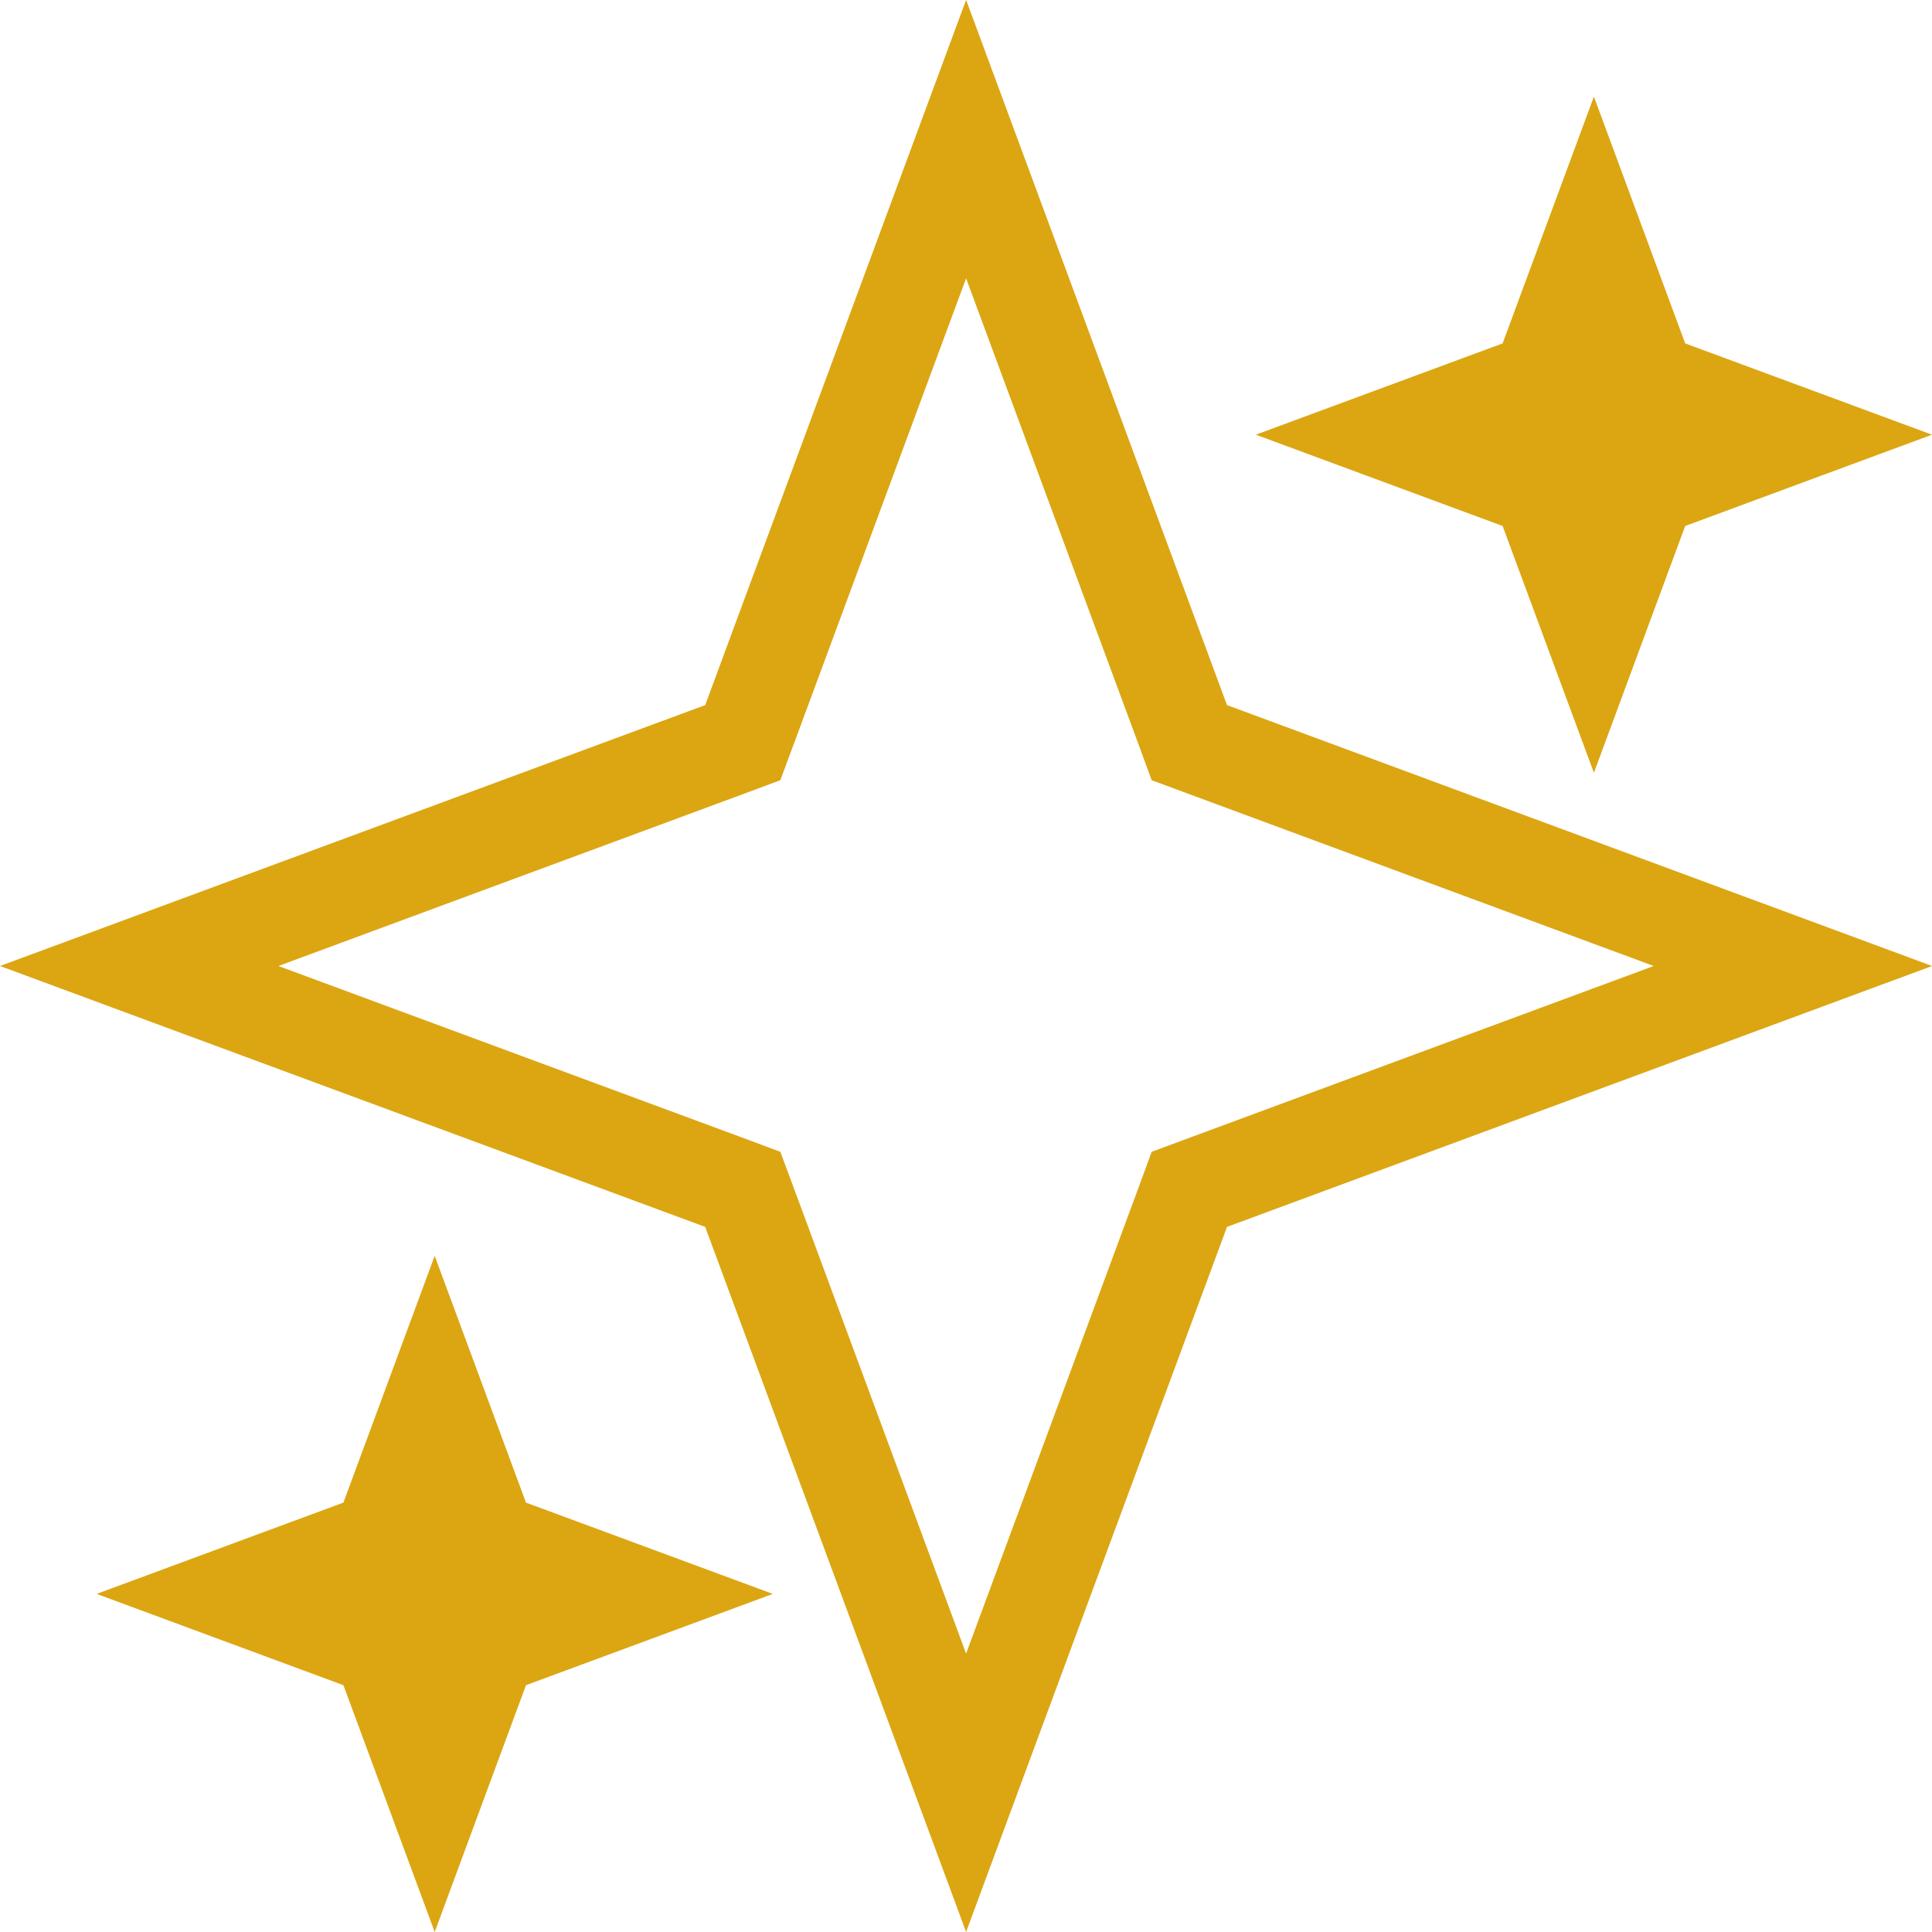
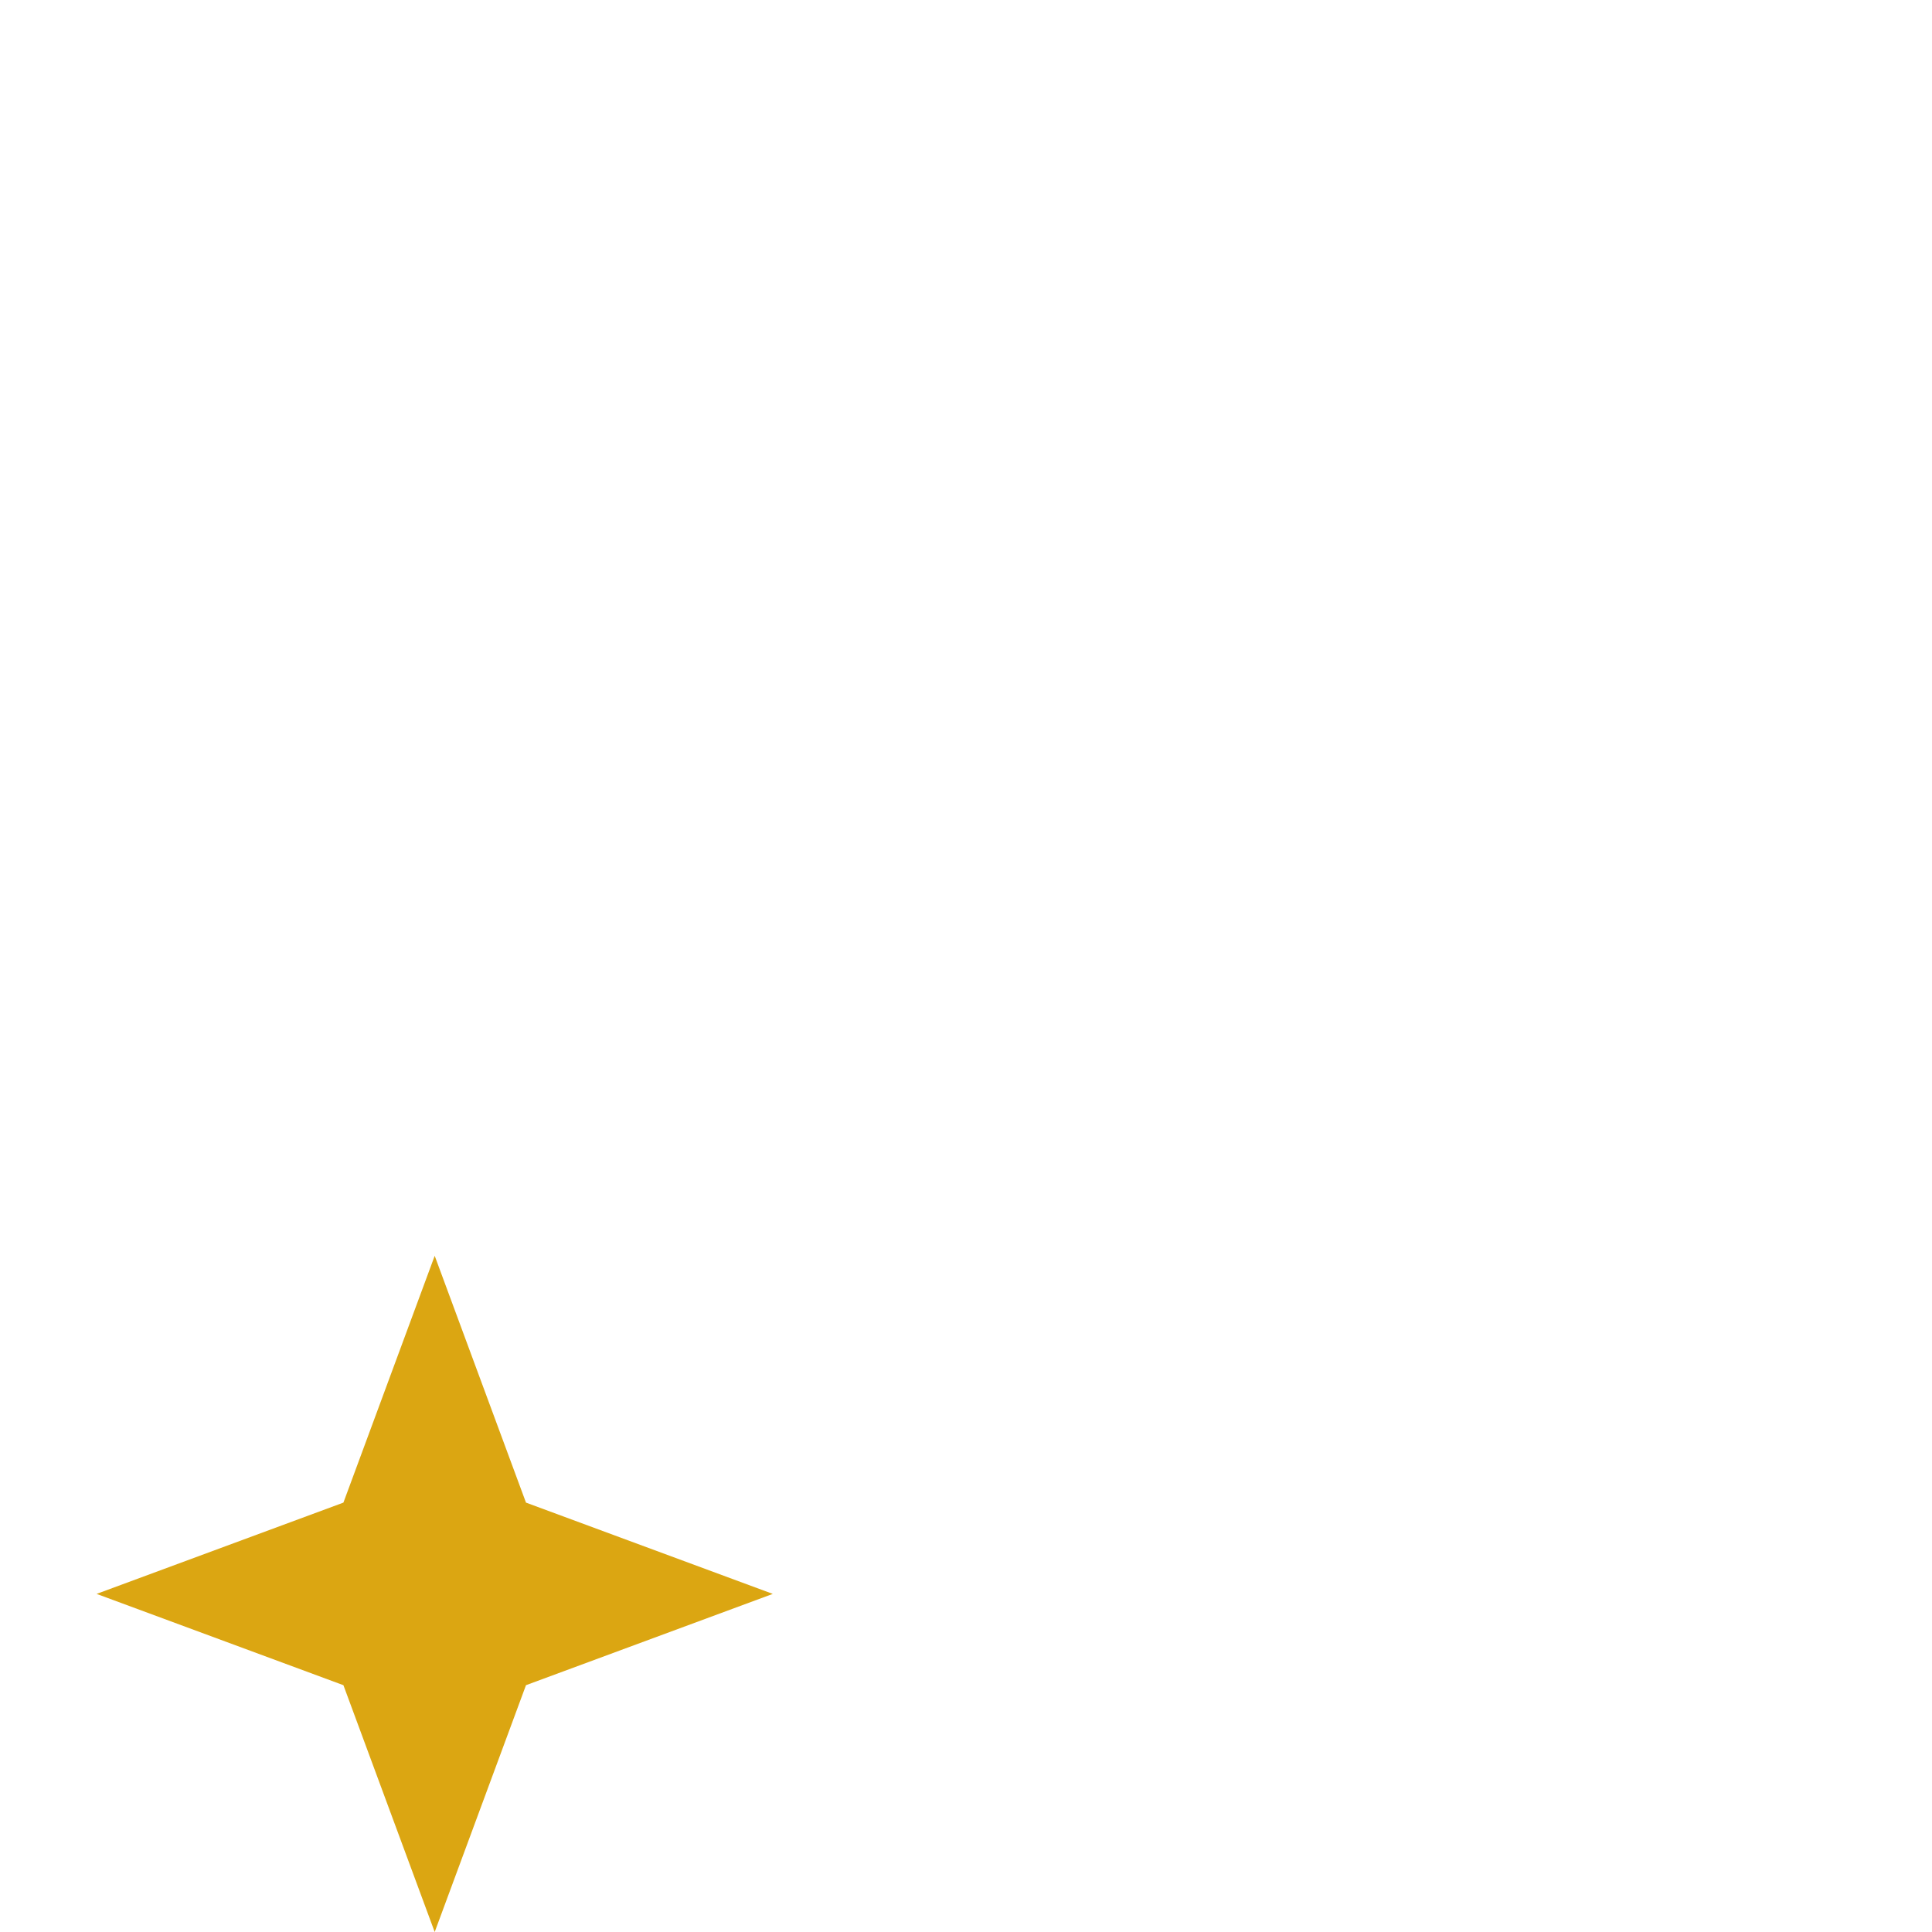
<svg xmlns="http://www.w3.org/2000/svg" width="20" height="20" viewBox="0 0 20 20" fill="none">
  <g clip-path="url(#clip0_356_375)">
-     <path d="M12.233 7.473L12.312 7.688L12.528 7.768L18.56 10L12.528 12.232L12.312 12.312L12.233 12.527L10.001 18.559L7.769 12.527L7.689 12.312L7.474 12.232L1.441 10L7.474 7.768L7.689 7.688L7.769 7.473L10.001 1.44L12.233 7.473Z" stroke="#DBA612" />
-     <path d="M16.5 1L17.445 3.555L20 4.5L17.445 5.445L16.5 8L15.555 5.445L13 4.5L15.555 3.555L16.5 1Z" fill="#DBA612" />
    <path d="M4.5 13L5.445 15.555L8 16.5L5.445 17.445L4.5 20L3.555 17.445L1 16.5L3.555 15.555L4.5 13Z" fill="#DBA612" />
  </g>
  <defs>
    <clipPath id="clip0_356_375">
      <rect width="20" height="20" fill="white" />
    </clipPath>
  </defs>
</svg>